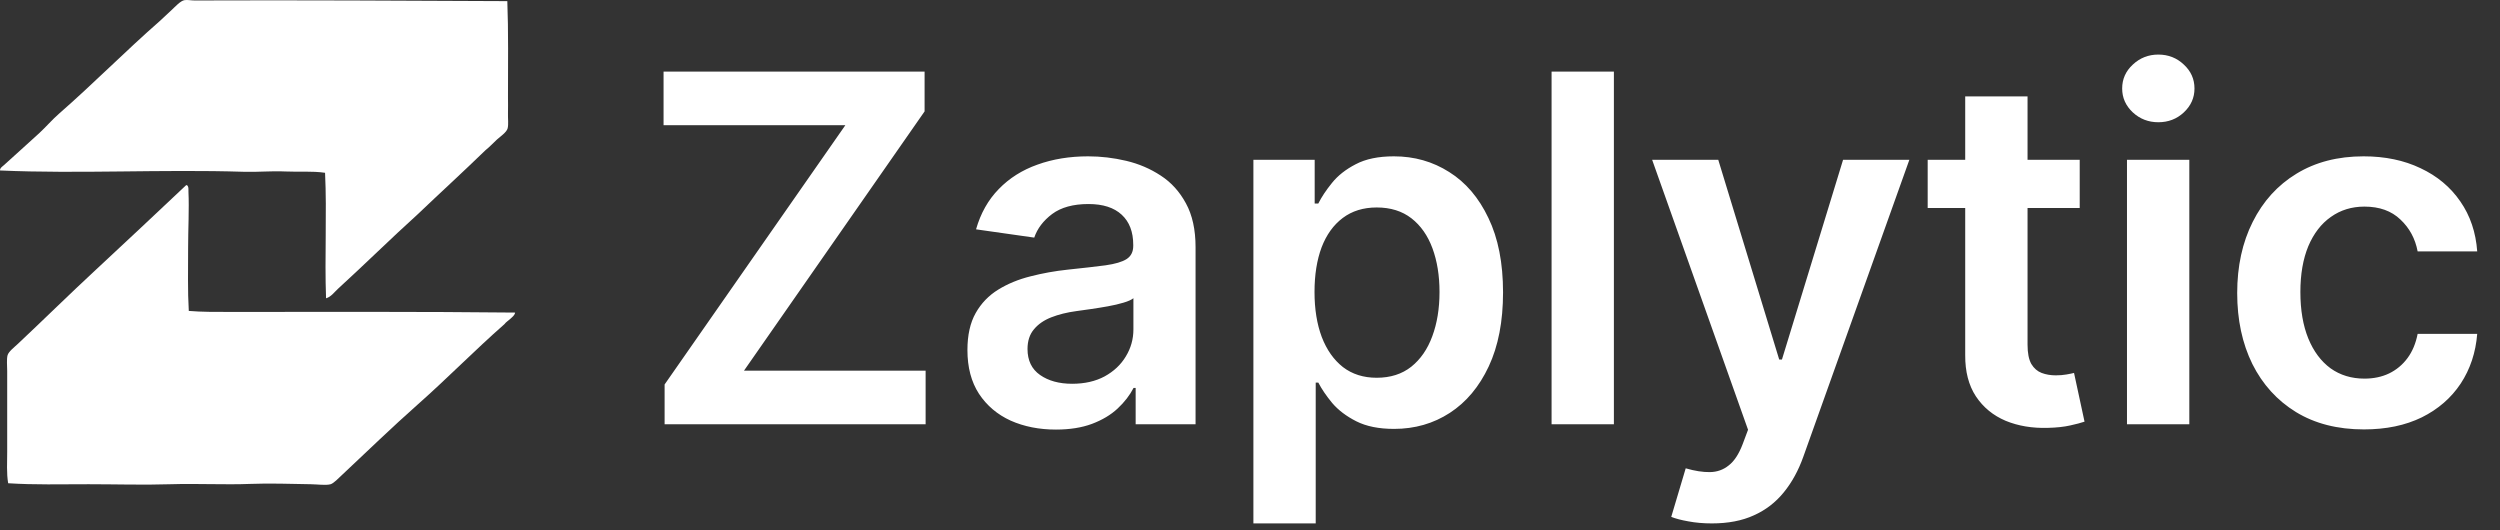
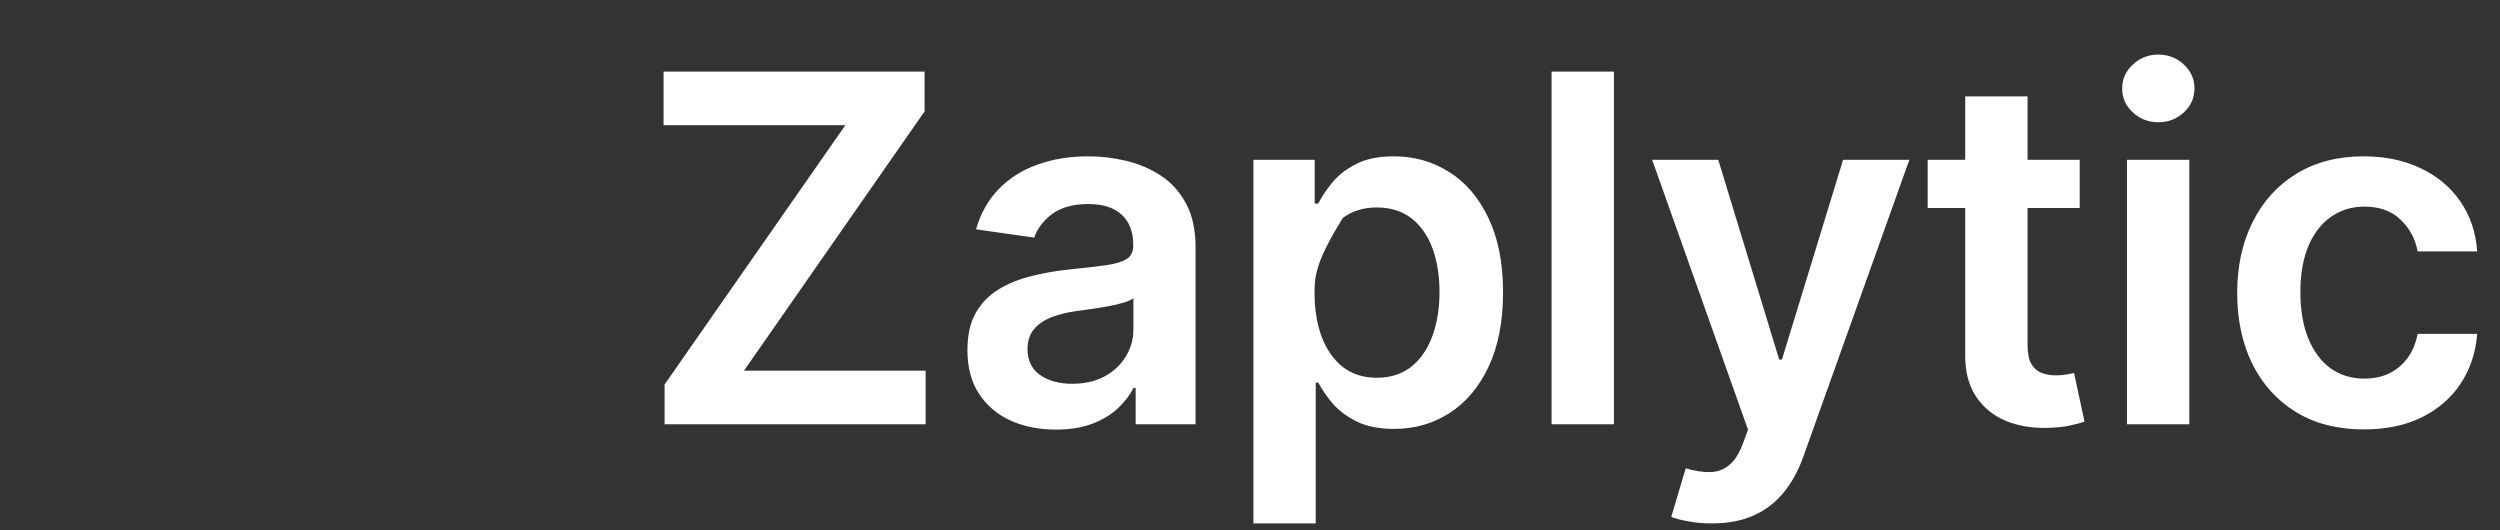
<svg xmlns="http://www.w3.org/2000/svg" width="165" height="35" viewBox="0 0 165 35" fill="none">
  <rect x="0" y="0" width="165" height="35" fill="#333333" stroke="none" />
-   <path d="M43.864 28V25.375L55.795 8.261H43.795V4.727H61.023V7.352L49.102 24.466H61.091V28H43.864ZM69.691 28.352C68.585 28.352 67.589 28.155 66.703 27.761C65.824 27.36 65.127 26.769 64.612 25.989C64.104 25.208 63.85 24.246 63.85 23.102C63.85 22.117 64.032 21.303 64.396 20.659C64.76 20.015 65.256 19.5 65.885 19.114C66.513 18.727 67.222 18.436 68.01 18.239C68.805 18.034 69.627 17.886 70.475 17.796C71.498 17.689 72.328 17.595 72.964 17.511C73.6 17.421 74.063 17.284 74.35 17.102C74.646 16.913 74.794 16.621 74.794 16.227V16.159C74.794 15.303 74.54 14.64 74.032 14.171C73.525 13.701 72.794 13.466 71.839 13.466C70.832 13.466 70.032 13.686 69.441 14.125C68.858 14.564 68.464 15.083 68.26 15.682L64.419 15.136C64.722 14.076 65.222 13.189 65.919 12.477C66.616 11.758 67.468 11.22 68.475 10.864C69.483 10.5 70.597 10.318 71.816 10.318C72.657 10.318 73.494 10.417 74.328 10.614C75.161 10.811 75.922 11.136 76.612 11.591C77.301 12.038 77.854 12.648 78.271 13.421C78.695 14.193 78.907 15.159 78.907 16.318V28H74.953V25.602H74.816C74.566 26.087 74.214 26.542 73.76 26.966C73.313 27.383 72.748 27.72 72.066 27.977C71.392 28.227 70.6 28.352 69.691 28.352ZM70.76 25.329C71.585 25.329 72.301 25.167 72.907 24.841C73.513 24.508 73.979 24.068 74.305 23.523C74.638 22.977 74.805 22.383 74.805 21.739V19.682C74.676 19.788 74.457 19.886 74.146 19.977C73.843 20.068 73.502 20.148 73.123 20.216C72.744 20.284 72.369 20.345 71.998 20.398C71.627 20.451 71.305 20.496 71.032 20.534C70.419 20.617 69.869 20.754 69.385 20.943C68.9 21.133 68.517 21.398 68.237 21.739C67.957 22.072 67.816 22.504 67.816 23.034C67.816 23.792 68.093 24.364 68.646 24.75C69.199 25.136 69.903 25.329 70.76 25.329ZM82.724 34.545V10.546H86.769V13.432H87.008C87.22 13.008 87.519 12.557 87.906 12.079C88.292 11.595 88.814 11.182 89.474 10.841C90.133 10.492 90.974 10.318 91.996 10.318C93.345 10.318 94.561 10.663 95.644 11.352C96.735 12.034 97.599 13.046 98.235 14.386C98.879 15.72 99.201 17.356 99.201 19.296C99.201 21.212 98.886 22.841 98.258 24.182C97.629 25.523 96.773 26.546 95.689 27.25C94.606 27.954 93.379 28.307 92.008 28.307C91.008 28.307 90.178 28.14 89.519 27.807C88.86 27.474 88.33 27.072 87.928 26.602C87.534 26.125 87.227 25.674 87.008 25.25H86.837V34.545H82.724ZM86.758 19.273C86.758 20.401 86.917 21.39 87.235 22.239C87.561 23.087 88.027 23.75 88.633 24.227C89.246 24.697 89.989 24.932 90.86 24.932C91.769 24.932 92.531 24.689 93.144 24.204C93.758 23.712 94.22 23.042 94.531 22.193C94.849 21.337 95.008 20.364 95.008 19.273C95.008 18.189 94.852 17.227 94.542 16.386C94.231 15.546 93.769 14.886 93.156 14.409C92.542 13.932 91.777 13.693 90.86 13.693C89.981 13.693 89.235 13.924 88.621 14.386C88.008 14.848 87.542 15.496 87.224 16.329C86.913 17.163 86.758 18.144 86.758 19.273ZM106.517 4.727V28H102.404V4.727H106.517ZM112.984 34.545C112.424 34.545 111.905 34.5 111.427 34.409C110.958 34.326 110.583 34.227 110.302 34.114L111.257 30.909C111.855 31.083 112.39 31.167 112.859 31.159C113.329 31.151 113.742 31.004 114.098 30.716C114.461 30.436 114.768 29.966 115.018 29.307L115.371 28.364L109.041 10.546H113.405L117.427 23.727H117.609L121.643 10.546H126.018L119.03 30.114C118.704 31.038 118.272 31.829 117.734 32.489C117.196 33.155 116.537 33.663 115.757 34.011C114.984 34.367 114.06 34.545 112.984 34.545ZM137.261 10.546V13.727H127.227V10.546H137.261ZM129.704 6.364H133.818V22.75C133.818 23.303 133.901 23.727 134.068 24.023C134.242 24.311 134.469 24.508 134.749 24.614C135.03 24.72 135.34 24.773 135.681 24.773C135.939 24.773 136.174 24.754 136.386 24.716C136.605 24.678 136.772 24.644 136.886 24.614L137.579 27.829C137.359 27.905 137.045 27.989 136.636 28.079C136.234 28.171 135.742 28.224 135.159 28.239C134.128 28.269 133.2 28.114 132.374 27.773C131.549 27.424 130.893 26.886 130.409 26.159C129.931 25.432 129.696 24.523 129.704 23.432V6.364ZM140.381 28V10.546H144.495V28H140.381ZM142.449 8.068C141.798 8.068 141.237 7.852 140.768 7.42C140.298 6.981 140.063 6.455 140.063 5.841C140.063 5.22 140.298 4.693 140.768 4.261C141.237 3.822 141.798 3.602 142.449 3.602C143.108 3.602 143.669 3.822 144.131 4.261C144.601 4.693 144.836 5.22 144.836 5.841C144.836 6.455 144.601 6.981 144.131 7.42C143.669 7.852 143.108 8.068 142.449 8.068ZM156.019 28.341C154.276 28.341 152.78 27.958 151.53 27.193C150.287 26.428 149.329 25.371 148.655 24.023C147.988 22.667 147.655 21.106 147.655 19.341C147.655 17.568 147.996 16.004 148.678 14.648C149.359 13.284 150.322 12.223 151.564 11.466C152.814 10.701 154.291 10.318 155.996 10.318C157.412 10.318 158.666 10.579 159.757 11.102C160.856 11.617 161.731 12.348 162.382 13.296C163.034 14.235 163.405 15.333 163.496 16.591H159.564C159.405 15.75 159.026 15.049 158.428 14.489C157.837 13.921 157.045 13.636 156.053 13.636C155.212 13.636 154.473 13.864 153.837 14.318C153.2 14.765 152.704 15.409 152.348 16.25C152 17.091 151.825 18.099 151.825 19.273C151.825 20.462 152 21.485 152.348 22.341C152.697 23.189 153.185 23.845 153.814 24.307C154.45 24.761 155.197 24.989 156.053 24.989C156.659 24.989 157.2 24.875 157.678 24.648C158.162 24.413 158.568 24.076 158.894 23.636C159.219 23.197 159.443 22.663 159.564 22.034H163.496C163.397 23.269 163.034 24.364 162.405 25.318C161.776 26.265 160.92 27.008 159.837 27.546C158.753 28.076 157.481 28.341 156.019 28.341Z" fill="white" />
+   <path d="M43.864 28V25.375L55.795 8.261H43.795V4.727H61.023V7.352L49.102 24.466H61.091V28H43.864ZM69.691 28.352C68.585 28.352 67.589 28.155 66.703 27.761C65.824 27.36 65.127 26.769 64.612 25.989C64.104 25.208 63.85 24.246 63.85 23.102C63.85 22.117 64.032 21.303 64.396 20.659C64.76 20.015 65.256 19.5 65.885 19.114C66.513 18.727 67.222 18.436 68.01 18.239C68.805 18.034 69.627 17.886 70.475 17.796C71.498 17.689 72.328 17.595 72.964 17.511C73.6 17.421 74.063 17.284 74.35 17.102C74.646 16.913 74.794 16.621 74.794 16.227V16.159C74.794 15.303 74.54 14.64 74.032 14.171C73.525 13.701 72.794 13.466 71.839 13.466C70.832 13.466 70.032 13.686 69.441 14.125C68.858 14.564 68.464 15.083 68.26 15.682L64.419 15.136C64.722 14.076 65.222 13.189 65.919 12.477C66.616 11.758 67.468 11.22 68.475 10.864C69.483 10.5 70.597 10.318 71.816 10.318C72.657 10.318 73.494 10.417 74.328 10.614C75.161 10.811 75.922 11.136 76.612 11.591C77.301 12.038 77.854 12.648 78.271 13.421C78.695 14.193 78.907 15.159 78.907 16.318V28H74.953V25.602H74.816C74.566 26.087 74.214 26.542 73.76 26.966C73.313 27.383 72.748 27.72 72.066 27.977C71.392 28.227 70.6 28.352 69.691 28.352ZM70.76 25.329C71.585 25.329 72.301 25.167 72.907 24.841C73.513 24.508 73.979 24.068 74.305 23.523C74.638 22.977 74.805 22.383 74.805 21.739V19.682C74.676 19.788 74.457 19.886 74.146 19.977C73.843 20.068 73.502 20.148 73.123 20.216C72.744 20.284 72.369 20.345 71.998 20.398C71.627 20.451 71.305 20.496 71.032 20.534C70.419 20.617 69.869 20.754 69.385 20.943C68.9 21.133 68.517 21.398 68.237 21.739C67.957 22.072 67.816 22.504 67.816 23.034C67.816 23.792 68.093 24.364 68.646 24.75C69.199 25.136 69.903 25.329 70.76 25.329ZM82.724 34.545V10.546H86.769V13.432H87.008C87.22 13.008 87.519 12.557 87.906 12.079C88.292 11.595 88.814 11.182 89.474 10.841C90.133 10.492 90.974 10.318 91.996 10.318C93.345 10.318 94.561 10.663 95.644 11.352C96.735 12.034 97.599 13.046 98.235 14.386C98.879 15.72 99.201 17.356 99.201 19.296C99.201 21.212 98.886 22.841 98.258 24.182C97.629 25.523 96.773 26.546 95.689 27.25C94.606 27.954 93.379 28.307 92.008 28.307C91.008 28.307 90.178 28.14 89.519 27.807C88.86 27.474 88.33 27.072 87.928 26.602C87.534 26.125 87.227 25.674 87.008 25.25H86.837V34.545H82.724ZM86.758 19.273C86.758 20.401 86.917 21.39 87.235 22.239C87.561 23.087 88.027 23.75 88.633 24.227C89.246 24.697 89.989 24.932 90.86 24.932C91.769 24.932 92.531 24.689 93.144 24.204C93.758 23.712 94.22 23.042 94.531 22.193C94.849 21.337 95.008 20.364 95.008 19.273C95.008 18.189 94.852 17.227 94.542 16.386C94.231 15.546 93.769 14.886 93.156 14.409C92.542 13.932 91.777 13.693 90.86 13.693C89.981 13.693 89.235 13.924 88.621 14.386C86.913 17.163 86.758 18.144 86.758 19.273ZM106.517 4.727V28H102.404V4.727H106.517ZM112.984 34.545C112.424 34.545 111.905 34.5 111.427 34.409C110.958 34.326 110.583 34.227 110.302 34.114L111.257 30.909C111.855 31.083 112.39 31.167 112.859 31.159C113.329 31.151 113.742 31.004 114.098 30.716C114.461 30.436 114.768 29.966 115.018 29.307L115.371 28.364L109.041 10.546H113.405L117.427 23.727H117.609L121.643 10.546H126.018L119.03 30.114C118.704 31.038 118.272 31.829 117.734 32.489C117.196 33.155 116.537 33.663 115.757 34.011C114.984 34.367 114.06 34.545 112.984 34.545ZM137.261 10.546V13.727H127.227V10.546H137.261ZM129.704 6.364H133.818V22.75C133.818 23.303 133.901 23.727 134.068 24.023C134.242 24.311 134.469 24.508 134.749 24.614C135.03 24.72 135.34 24.773 135.681 24.773C135.939 24.773 136.174 24.754 136.386 24.716C136.605 24.678 136.772 24.644 136.886 24.614L137.579 27.829C137.359 27.905 137.045 27.989 136.636 28.079C136.234 28.171 135.742 28.224 135.159 28.239C134.128 28.269 133.2 28.114 132.374 27.773C131.549 27.424 130.893 26.886 130.409 26.159C129.931 25.432 129.696 24.523 129.704 23.432V6.364ZM140.381 28V10.546H144.495V28H140.381ZM142.449 8.068C141.798 8.068 141.237 7.852 140.768 7.42C140.298 6.981 140.063 6.455 140.063 5.841C140.063 5.22 140.298 4.693 140.768 4.261C141.237 3.822 141.798 3.602 142.449 3.602C143.108 3.602 143.669 3.822 144.131 4.261C144.601 4.693 144.836 5.22 144.836 5.841C144.836 6.455 144.601 6.981 144.131 7.42C143.669 7.852 143.108 8.068 142.449 8.068ZM156.019 28.341C154.276 28.341 152.78 27.958 151.53 27.193C150.287 26.428 149.329 25.371 148.655 24.023C147.988 22.667 147.655 21.106 147.655 19.341C147.655 17.568 147.996 16.004 148.678 14.648C149.359 13.284 150.322 12.223 151.564 11.466C152.814 10.701 154.291 10.318 155.996 10.318C157.412 10.318 158.666 10.579 159.757 11.102C160.856 11.617 161.731 12.348 162.382 13.296C163.034 14.235 163.405 15.333 163.496 16.591H159.564C159.405 15.75 159.026 15.049 158.428 14.489C157.837 13.921 157.045 13.636 156.053 13.636C155.212 13.636 154.473 13.864 153.837 14.318C153.2 14.765 152.704 15.409 152.348 16.25C152 17.091 151.825 18.099 151.825 19.273C151.825 20.462 152 21.485 152.348 22.341C152.697 23.189 153.185 23.845 153.814 24.307C154.45 24.761 155.197 24.989 156.053 24.989C156.659 24.989 157.2 24.875 157.678 24.648C158.162 24.413 158.568 24.076 158.894 23.636C159.219 23.197 159.443 22.663 159.564 22.034H163.496C163.397 23.269 163.034 24.364 162.405 25.318C161.776 26.265 160.92 27.008 159.837 27.546C158.753 28.076 157.481 28.341 156.019 28.341Z" fill="white" />
  <g clip-path="url(#clip0_358_212)">
-     <path fill-rule="evenodd" clip-rule="evenodd" d="M33.483 0.075C33.56 2.019 33.527 4.342 33.527 6.408C33.527 6.755 33.538 7.13 33.527 7.482C33.516 7.821 33.571 8.197 33.505 8.468C33.44 8.734 33.003 9.022 32.795 9.213C32.524 9.462 32.31 9.702 32.042 9.914C30.569 11.343 29.051 12.727 27.566 14.144C25.793 15.748 24.09 17.431 22.315 19.052C22.07 19.276 21.858 19.588 21.519 19.688C21.419 16.959 21.581 14.064 21.454 11.404C20.582 11.277 19.697 11.359 18.808 11.317C17.907 11.274 17.002 11.367 16.096 11.338C10.681 11.166 5.203 11.483 -5.46244e-06 11.251C-0.01 11.087 0.163 10.988 0.258 10.9C1.017 10.206 1.829 9.491 2.604 8.775C3.048 8.364 3.437 7.904 3.895 7.504C6.14 5.544 8.29 3.362 10.544 1.39C10.749 1.202 11.014 0.949 11.297 0.689C11.555 0.453 11.909 0.05 12.18 0.009C12.383 -0.021 12.609 0.032 12.847 0.031C19.736 0.003 26.749 0.044 33.483 0.075Z" fill="white" />
-     <path fill-rule="evenodd" clip-rule="evenodd" d="M12.331 12.216C12.468 12.303 12.432 12.524 12.438 12.654C12.491 13.787 12.416 15.126 12.416 16.335C12.416 17.764 12.381 19.206 12.46 20.521C13.325 20.593 14.221 20.587 15.107 20.587C21.474 20.587 27.789 20.562 34 20.63C33.966 20.818 33.794 20.936 33.677 21.047C33.55 21.166 33.395 21.255 33.29 21.397C31.318 23.132 29.548 24.946 27.566 26.7C25.93 28.148 24.235 29.785 22.574 31.346C22.36 31.546 22.02 31.903 21.821 31.959C21.514 32.046 20.945 31.966 20.508 31.959C19.27 31.94 17.788 31.885 16.506 31.938C14.863 32.004 12.991 31.905 11.277 31.959C9.468 32.017 7.637 31.959 5.855 31.959C4.04 31.959 2.26 32.007 0.539 31.894C0.425 31.226 0.475 30.518 0.475 29.812C0.475 28.023 0.475 26.316 0.475 24.487C0.475 24.127 0.429 23.732 0.496 23.456C0.557 23.21 0.949 22.912 1.185 22.69C2.92 21.06 4.585 19.417 6.328 17.803C8.377 15.905 10.31 14.079 12.245 12.259C12.259 12.23 12.291 12.219 12.331 12.216Z" fill="white" />
-   </g>
+     </g>
  <defs>
    <clipPath id="clip0_358_212">
-       <rect width="34" height="32" fill="white" />
-     </clipPath>
+       </clipPath>
  </defs>
</svg>